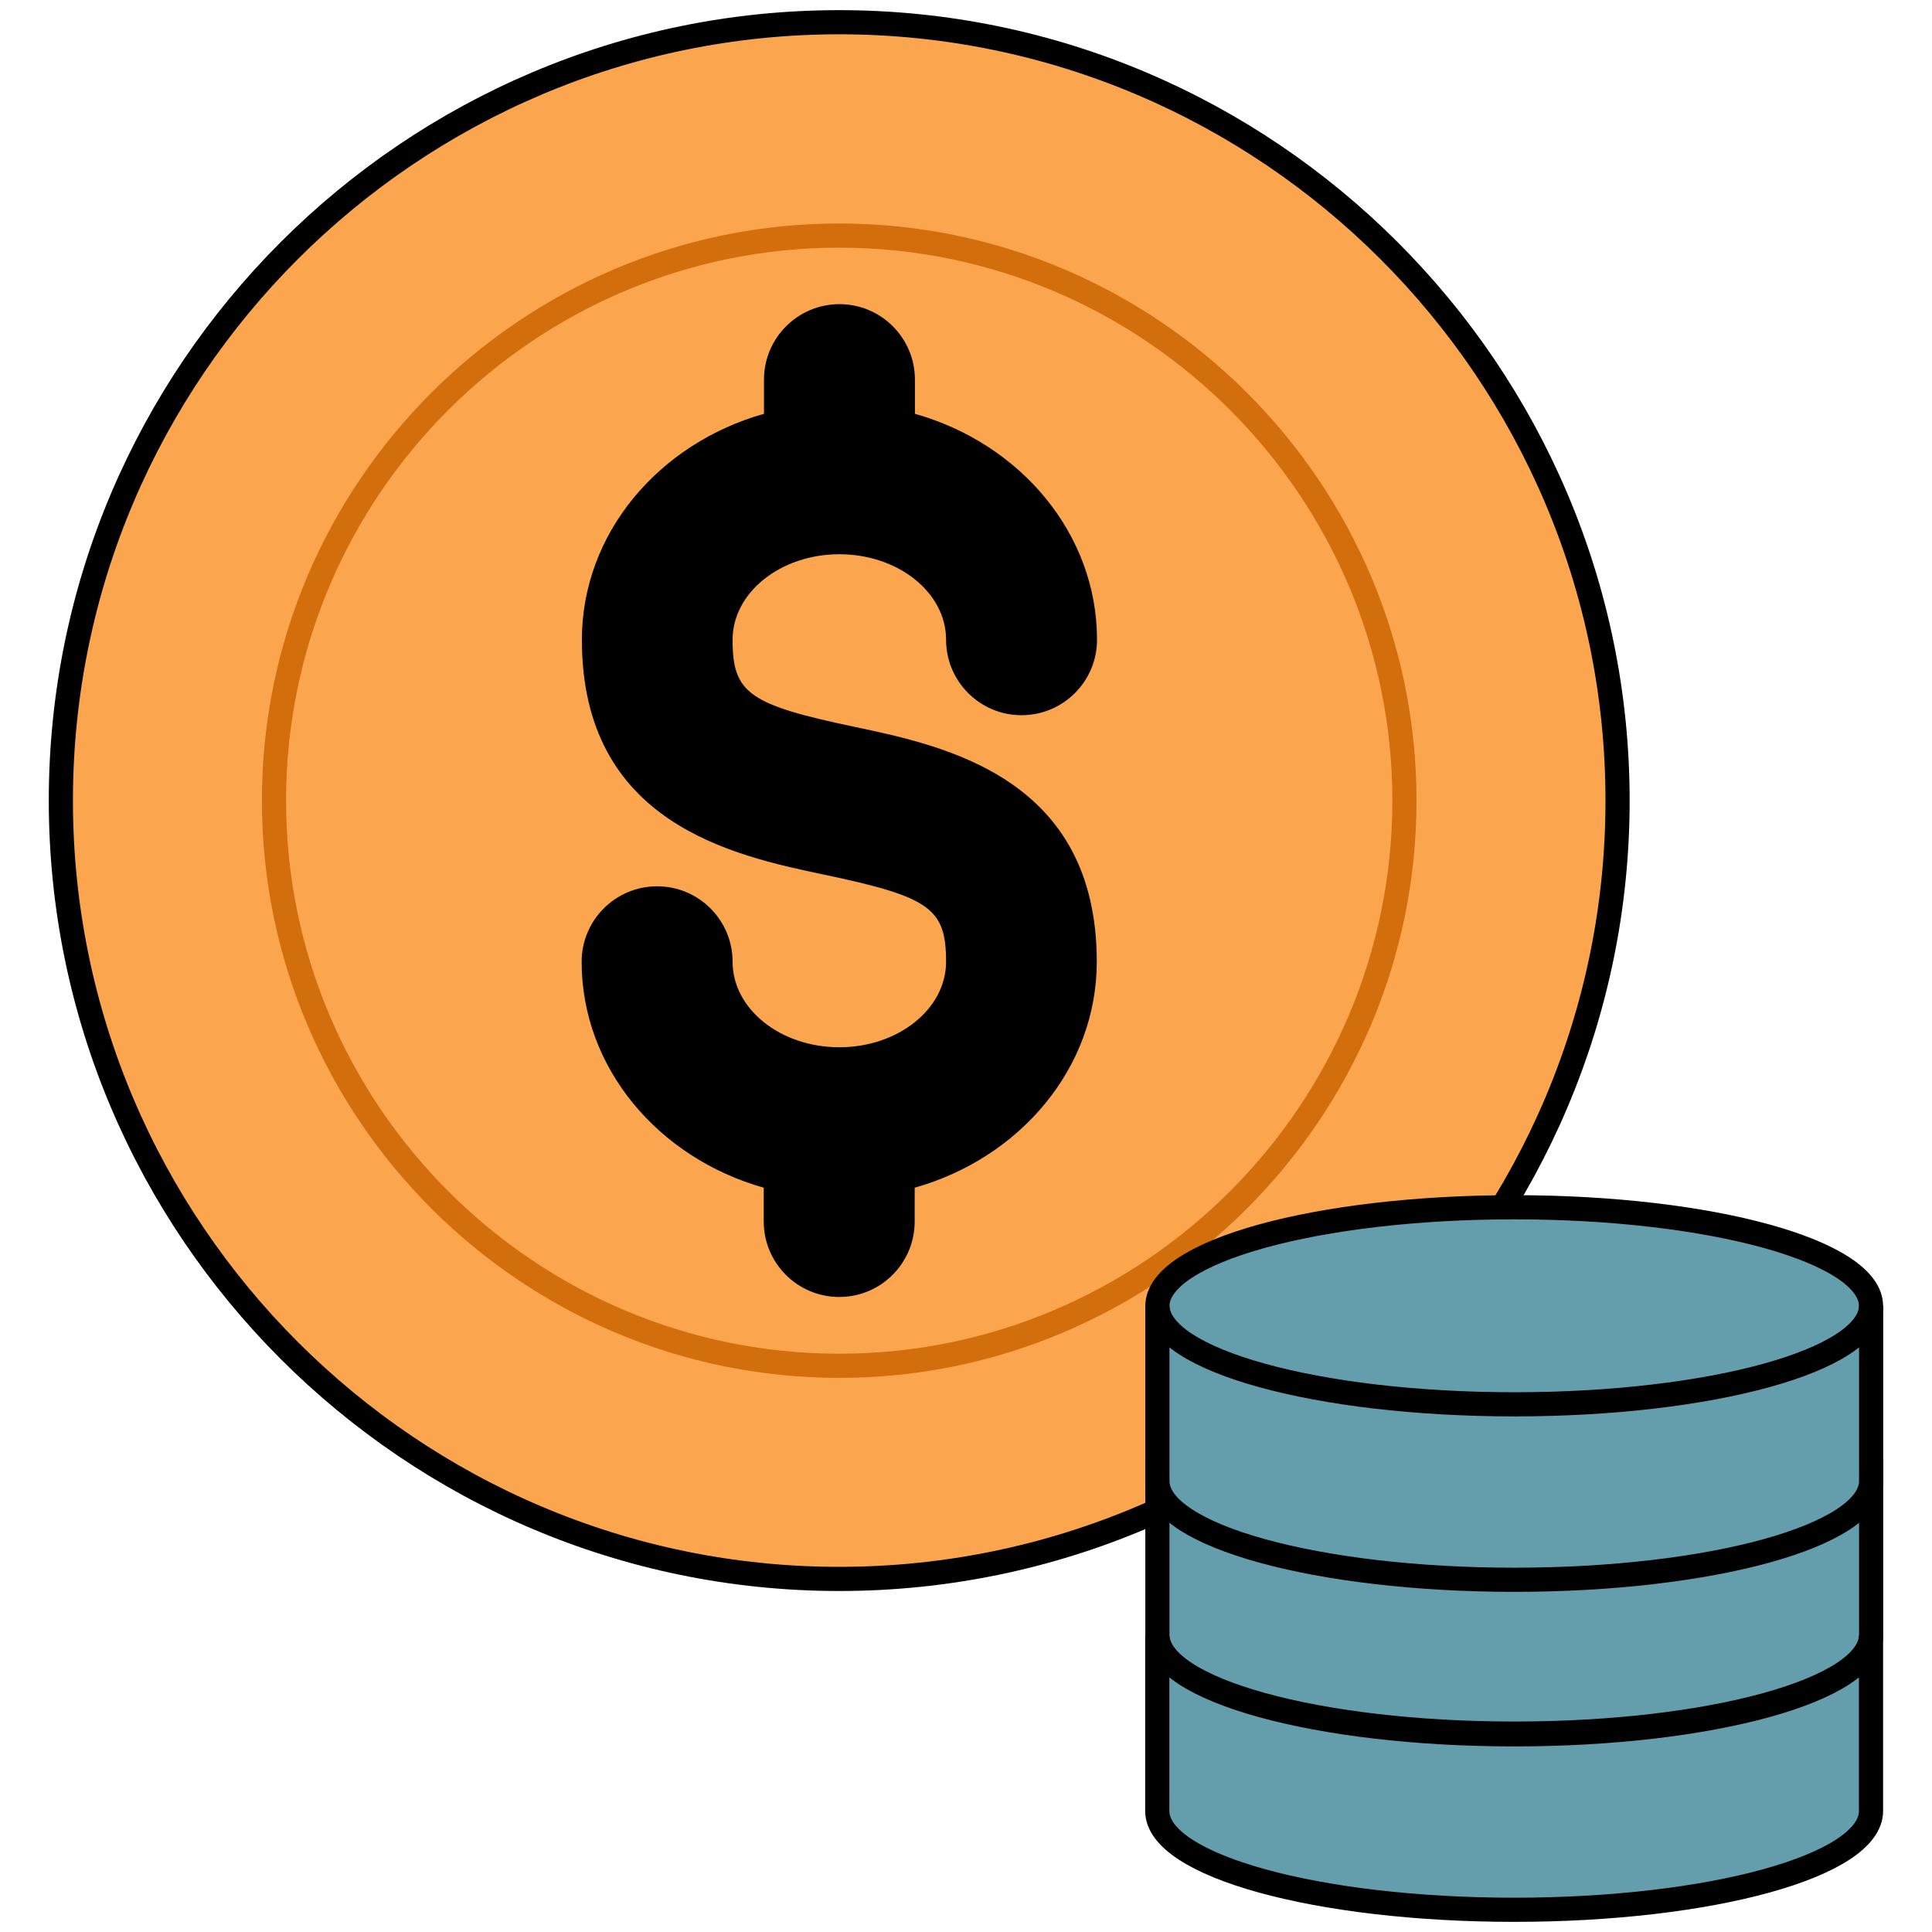
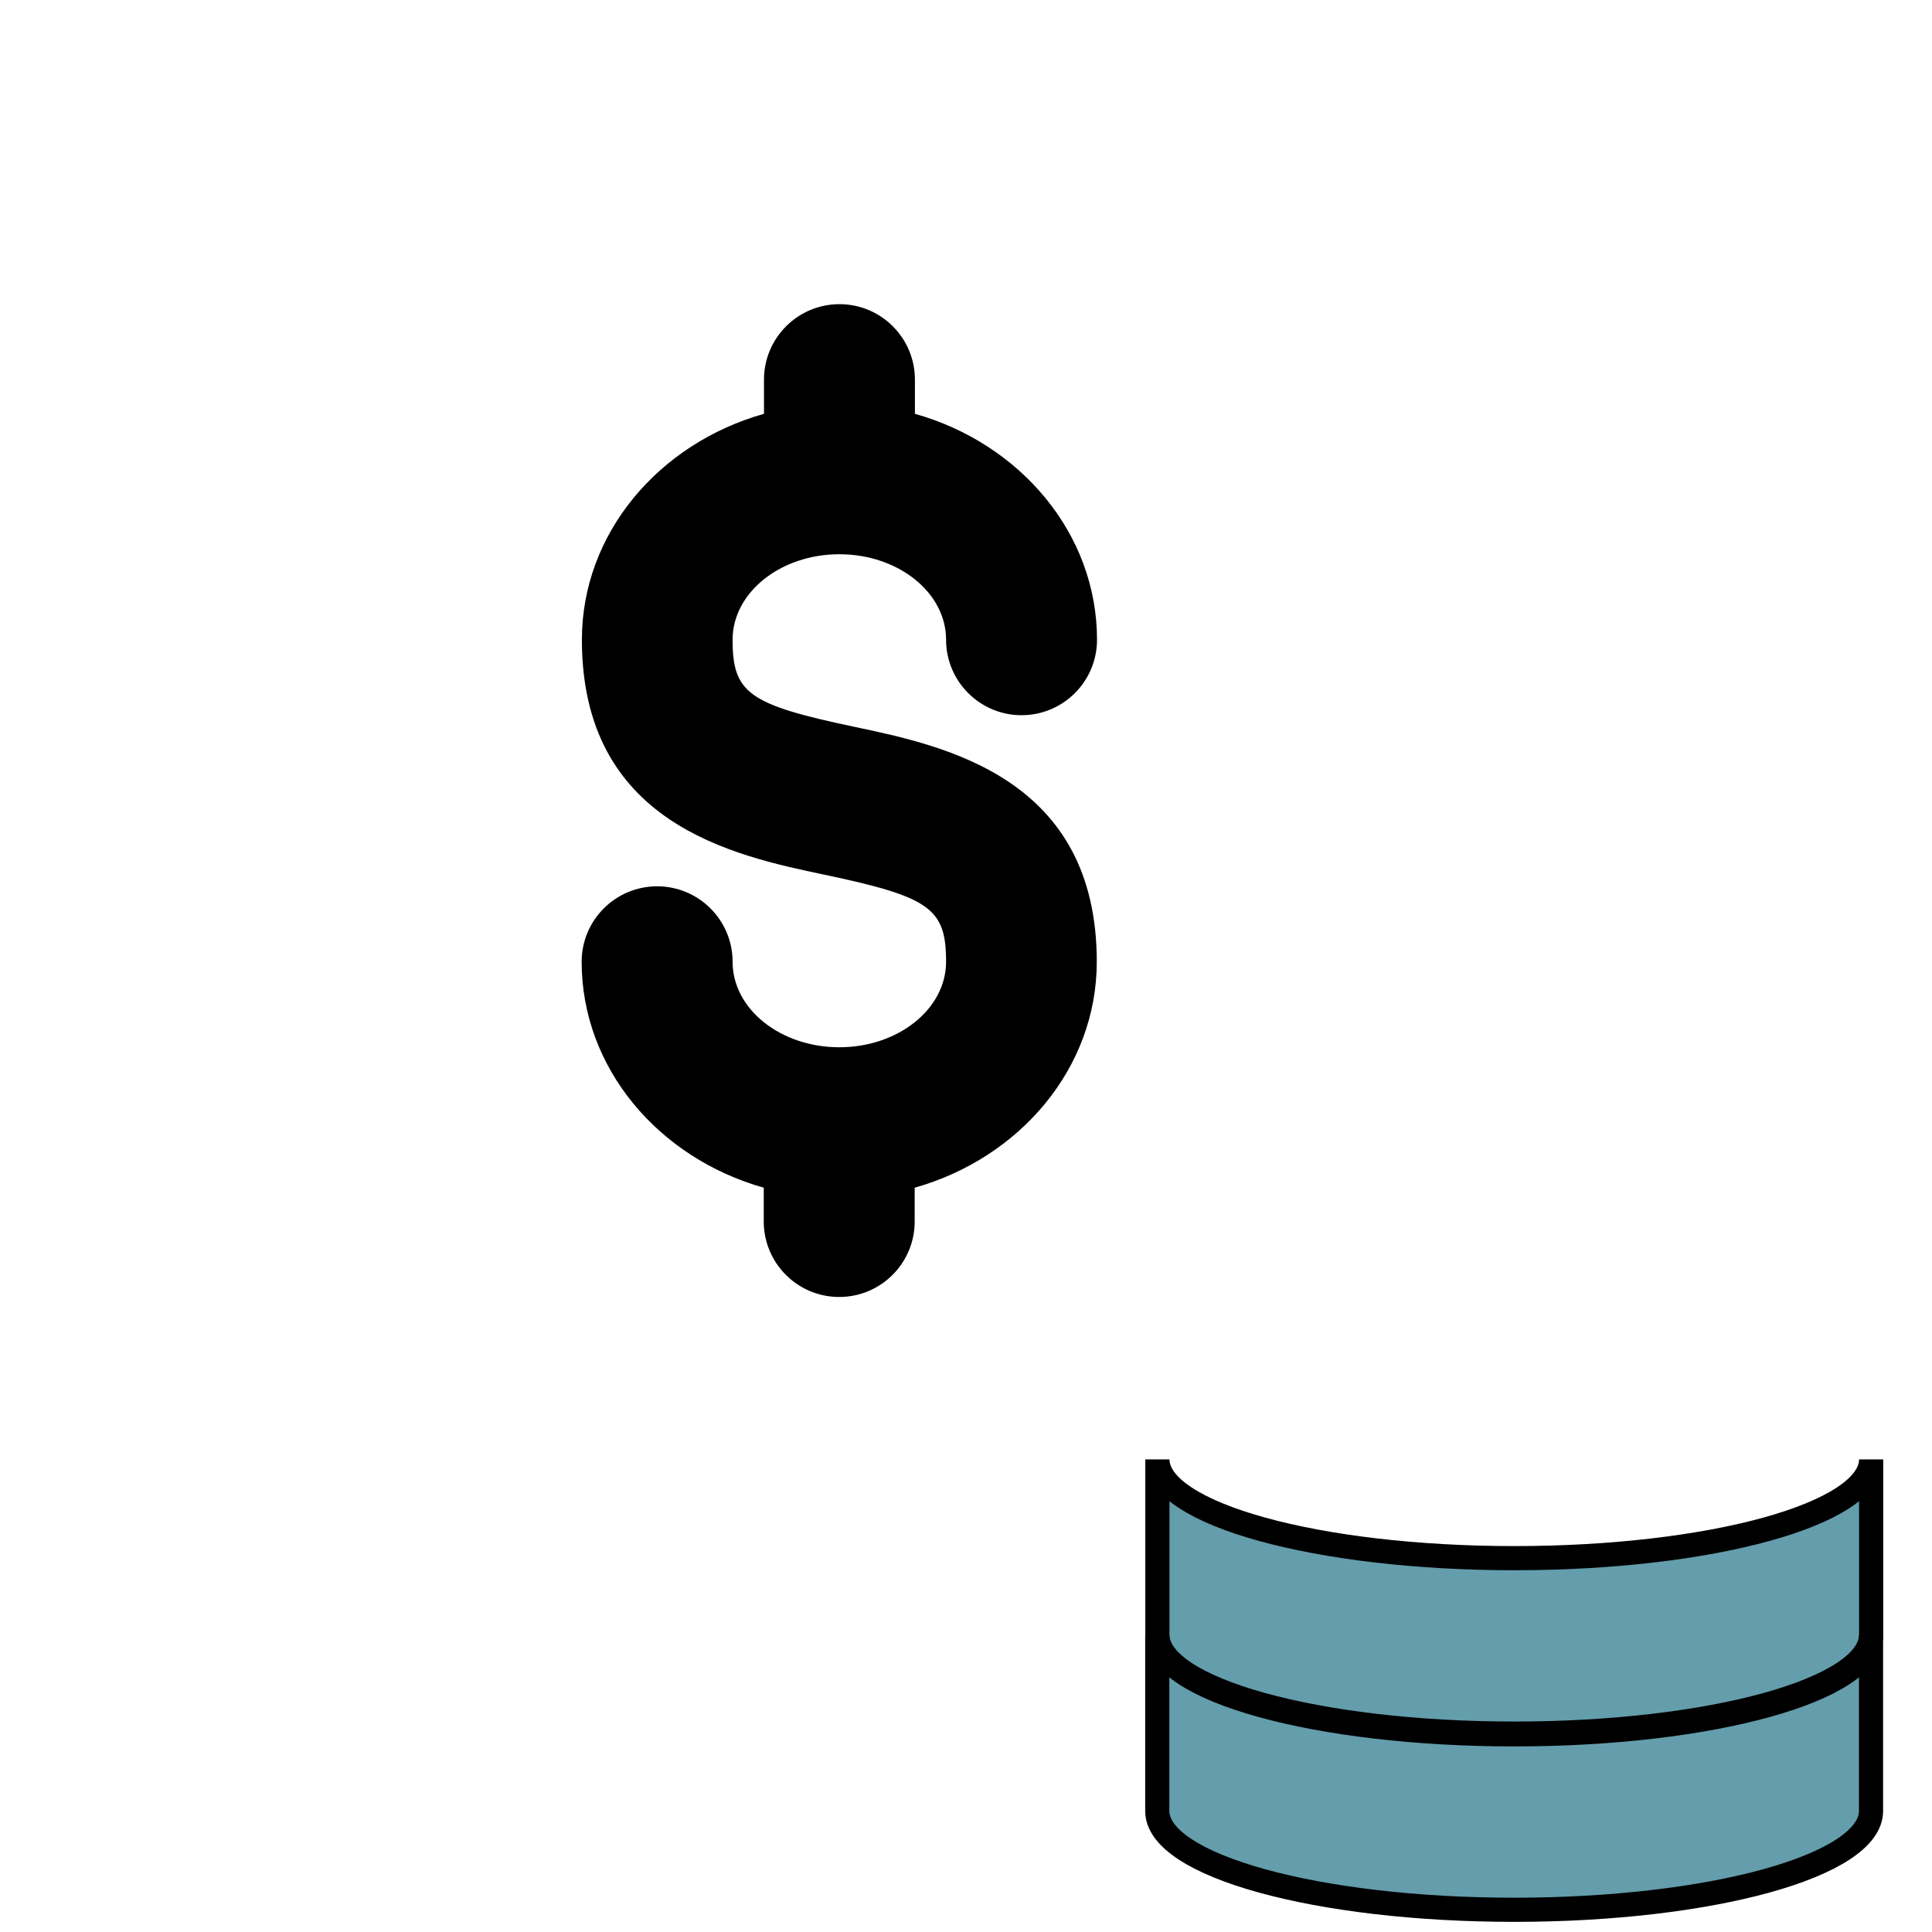
<svg xmlns="http://www.w3.org/2000/svg" id="Layer_1" data-name="Layer 1" viewBox="0 0 160 160">
  <defs>
    <style>
      .cls-1 {
        fill: #649dac;
      }

      .cls-1, .cls-2 {
        stroke: #000;
      }

      .cls-1, .cls-2, .cls-3 {
        stroke-miterlimit: 10;
        stroke-width: 2px;
      }

      .cls-2 {
        fill: #fba54e;
      }

      .cls-3 {
        fill: none;
        stroke: #d26e0c;
      }
    </style>
  </defs>
  <g>
-     <path class="cls-2" d="M69.5,130.76c-35.49,0-64.46-28.94-64.46-64.46S34.01,1.84,69.5,1.84s64.46,28.97,64.46,64.46-28.97,64.46-64.46,64.46h0Z" />
-     <path class="cls-3" d="M69.5,113.11c-25.77,0-46.81-21.02-46.81-46.81s21.04-46.79,46.81-46.79,46.81,21.02,46.81,46.79-21.04,46.81-46.81,46.81h0Z" />
    <path d="M70.79,60.2c-8.8-1.85-10.12-2.8-10.12-7.22,0-3.9,3.96-7.08,8.84-7.08s8.84,3.17,8.84,7.08c0,3.45,2.8,6.25,6.25,6.25s6.25-2.8,6.25-6.25c0-8.8-6.36-16.25-15.08-18.71v-2.83c0-3.45-2.8-6.25-6.25-6.25s-6.25,2.8-6.25,6.25v2.83c-8.72,2.46-15.08,9.91-15.08,18.71,0,15.22,12.54,17.87,20.04,19.45,8.8,1.85,10.12,2.8,10.12,7.22,0,3.9-3.96,7.08-8.84,7.08s-8.84-3.17-8.84-7.08c0-3.45-2.8-6.25-6.25-6.25s-6.25,2.8-6.25,6.25c0,8.8,6.36,16.25,15.08,18.71v2.8c0,3.45,2.8,6.25,6.25,6.25s6.25-2.8,6.25-6.25v-2.8c8.72-2.46,15.08-9.91,15.08-18.71,0-15.22-12.54-17.87-20.04-19.45h0Z" />
  </g>
  <g>
-     <path class="cls-1" d="M154.95,108.16c0-4.52-13.23-8.18-29.55-8.18s-29.55,3.66-29.55,8.18h0c0,4.52,13.24,8.18,29.56,8.18s29.55-3.66,29.55-8.18" />
    <path class="cls-1" d="M125.41,129.04c16.31,0,29.55-3.66,29.55-8.18v14.53c0,4.52-13.24,8.18-29.55,8.18s-29.56-3.66-29.56-8.18v-14.53c0,4.52,13.24,8.18,29.56,8.18h0Z" />
    <path class="cls-1" d="M125.4,143.63c16.31,0,29.55-3.66,29.55-8.18v14.53c0,4.52-13.24,8.18-29.55,8.18s-29.56-3.66-29.56-8.18v-14.53c0,4.52,13.24,8.18,29.56,8.18h0Z" />
-     <path class="cls-1" d="M125.41,116.3c16.31,0,29.55-3.66,29.55-8.18v14.53c0,4.52-13.24,8.18-29.55,8.18s-29.56-3.66-29.56-8.18v-14.53c0,4.52,13.24,8.18,29.56,8.18h0Z" />
  </g>
</svg>